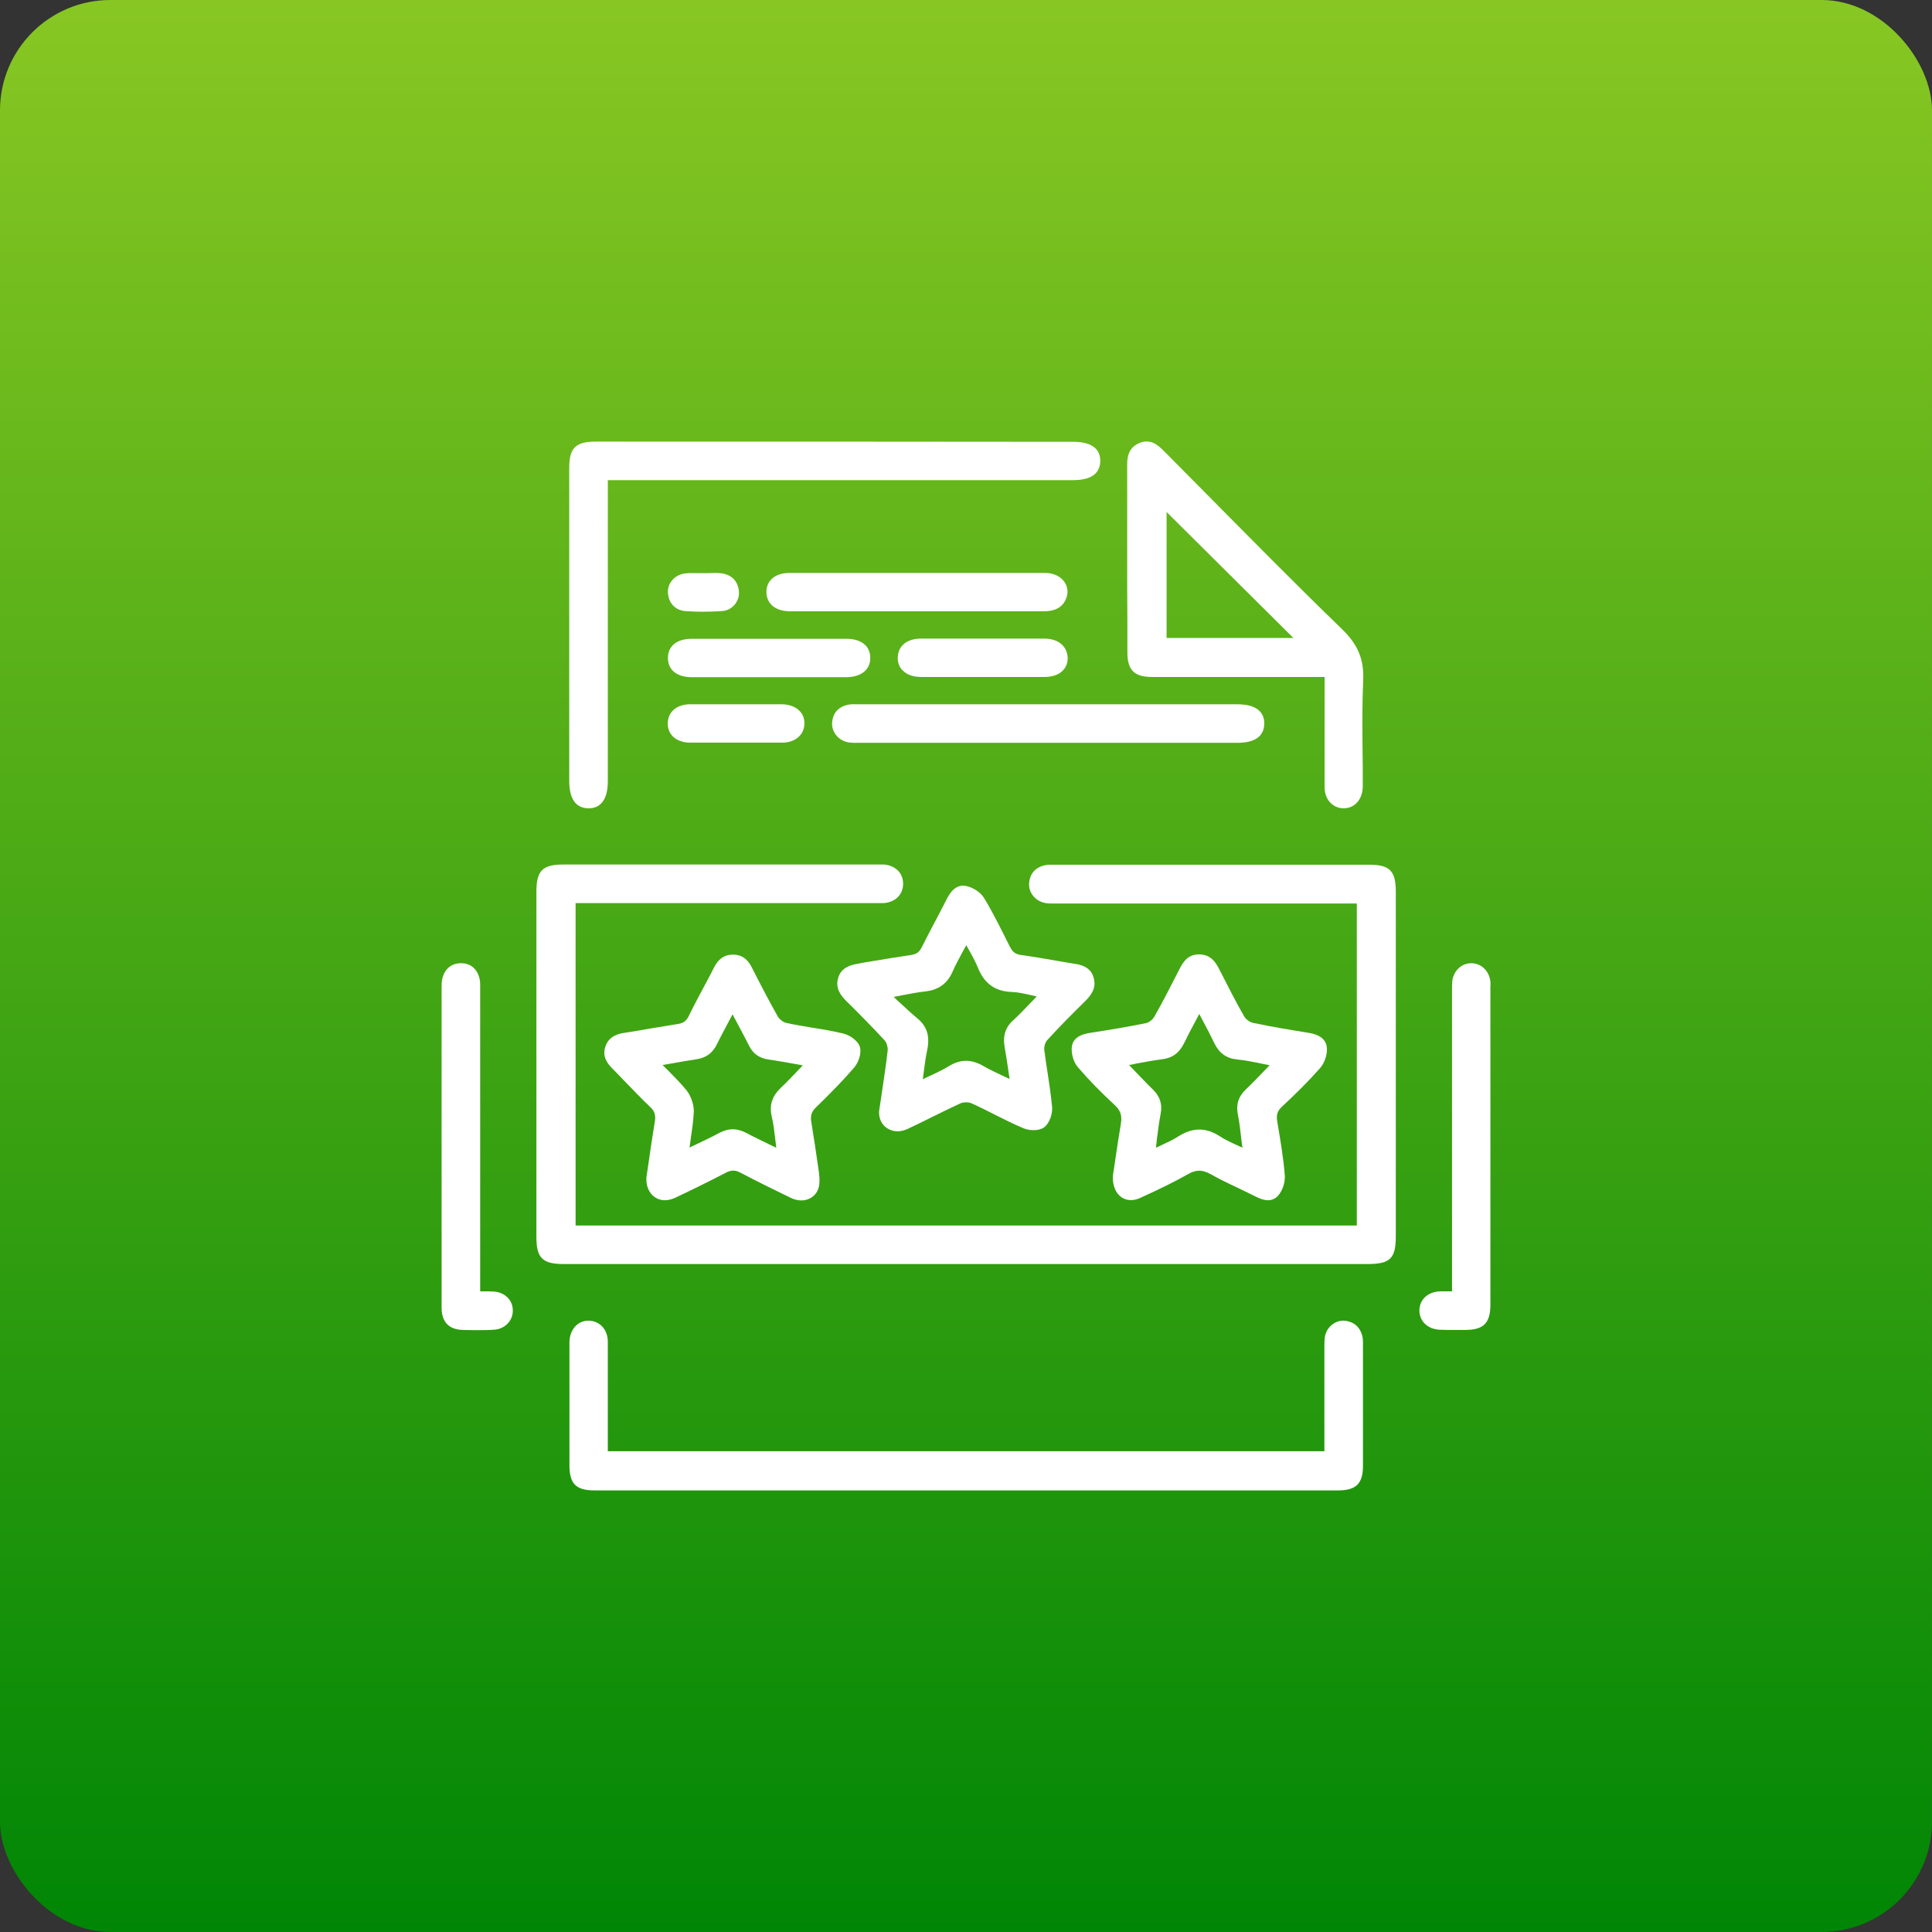
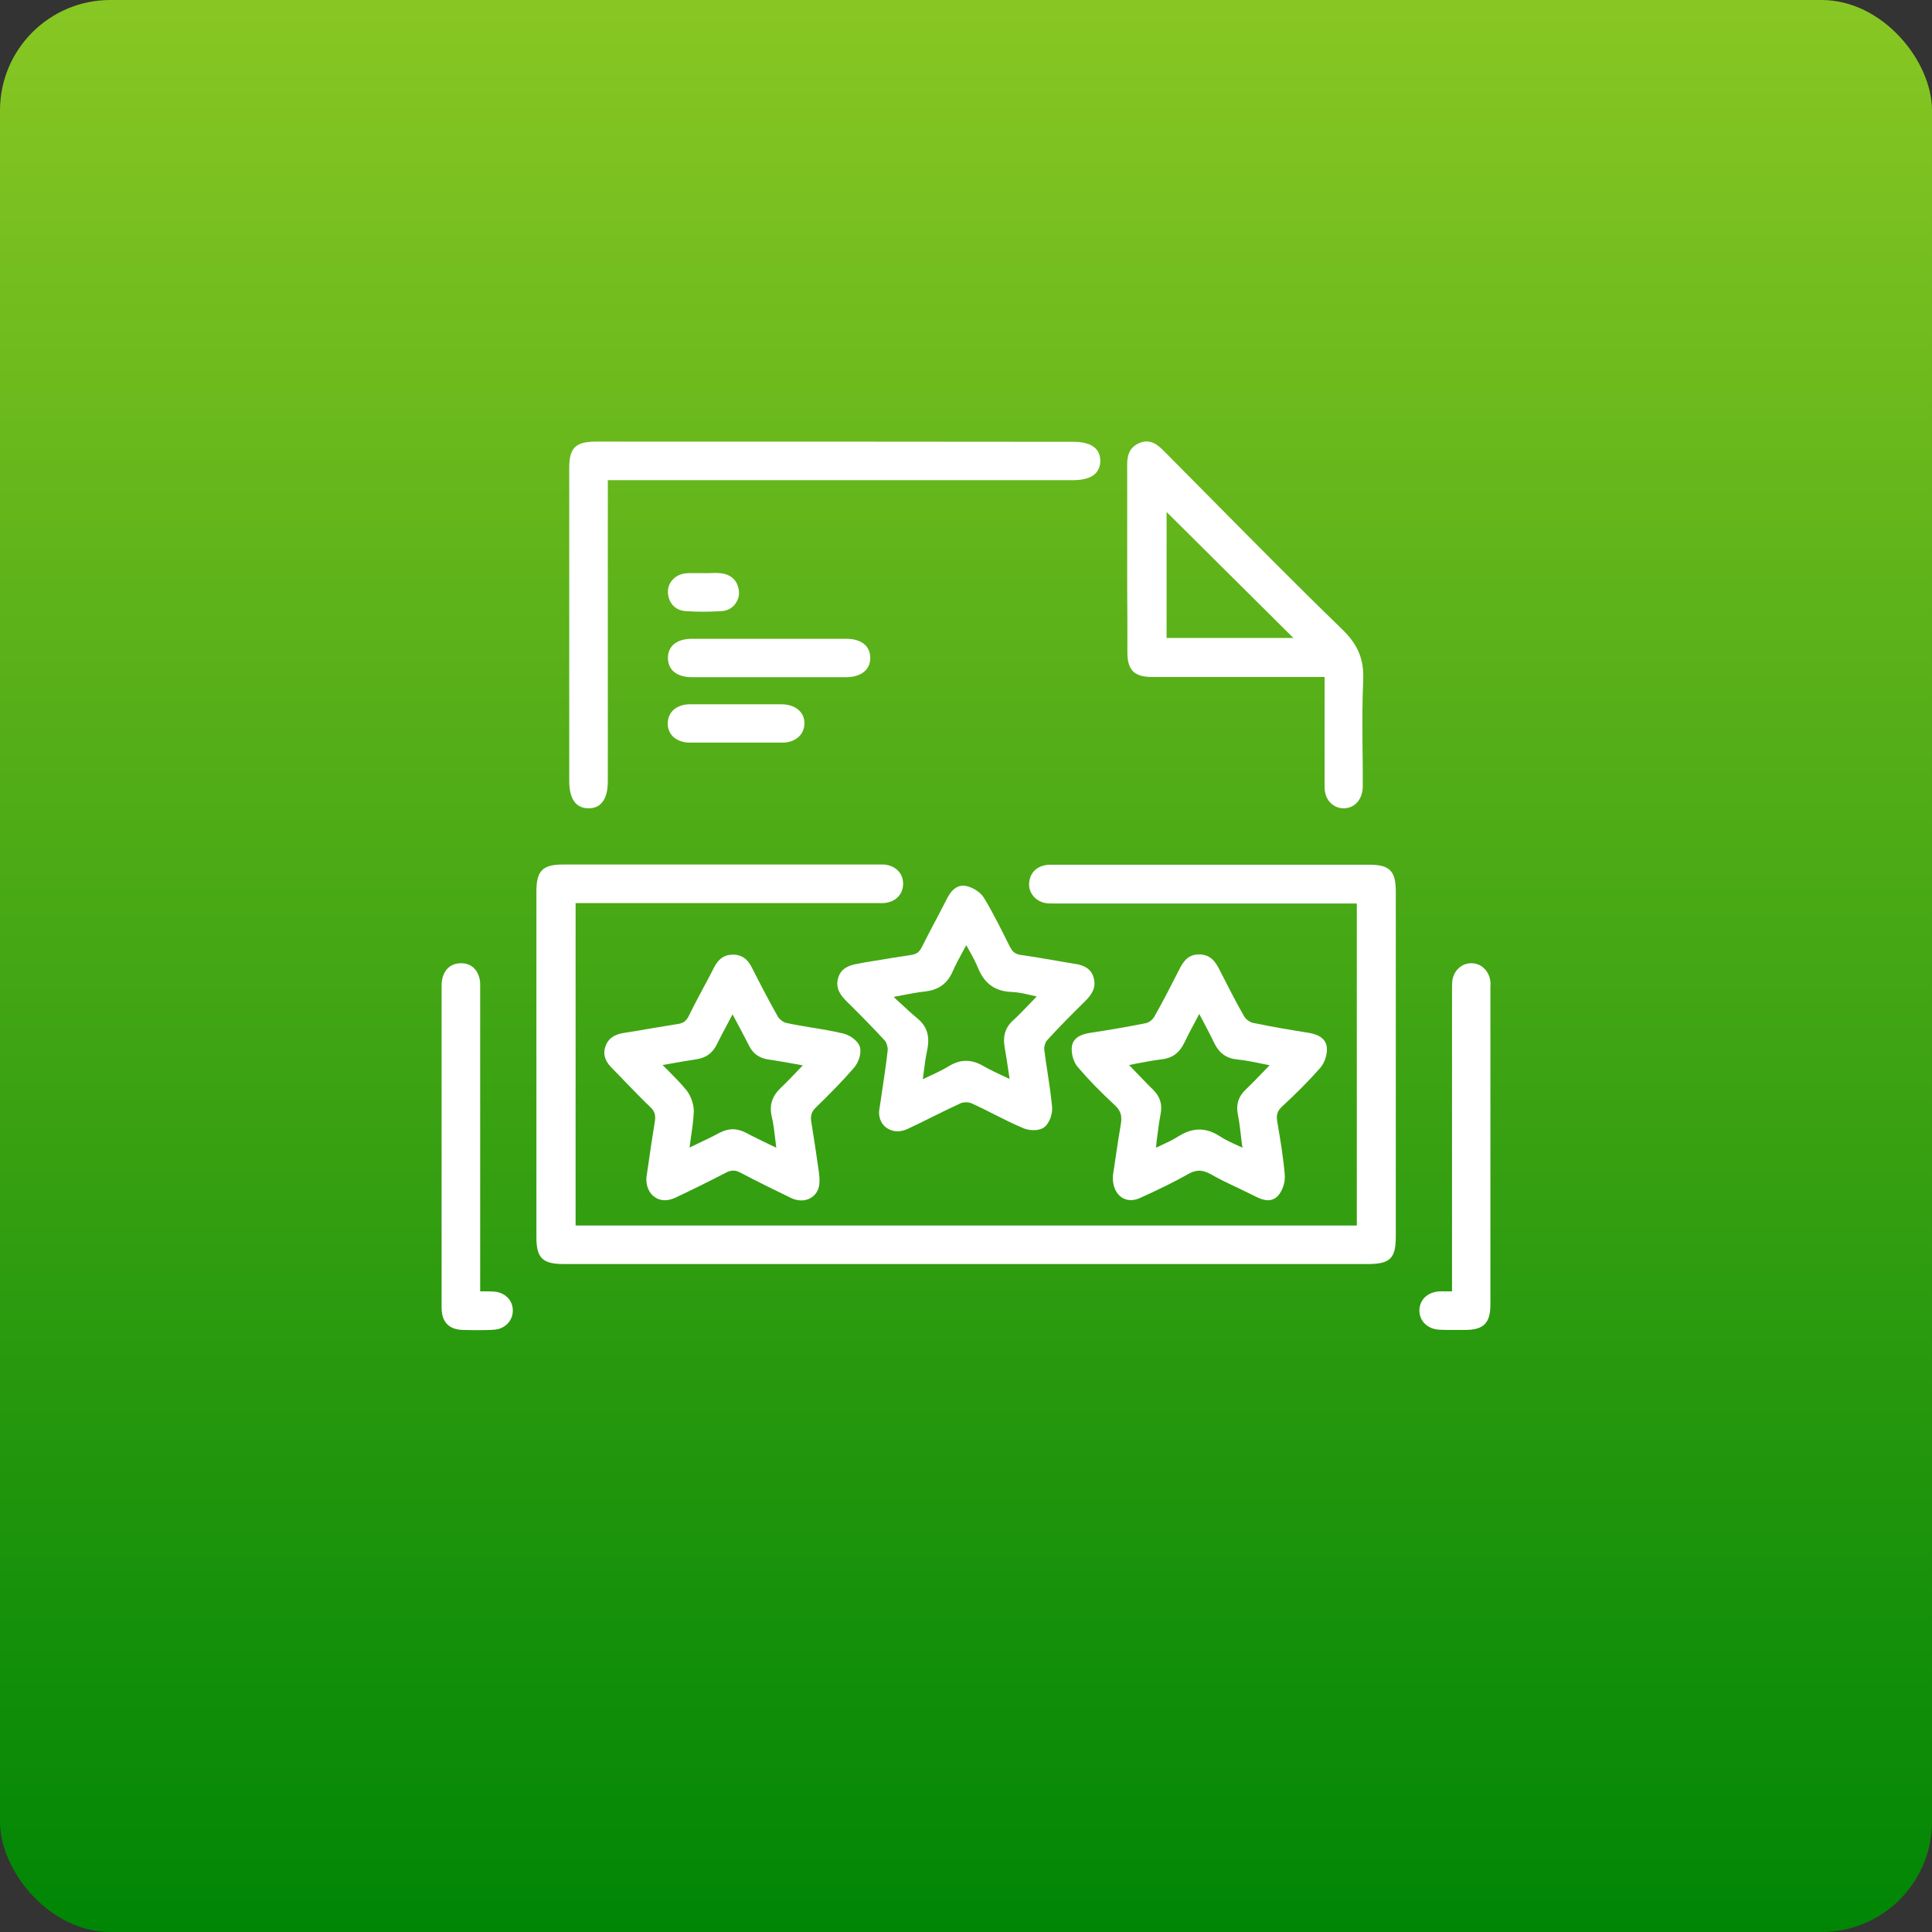
<svg xmlns="http://www.w3.org/2000/svg" width="140" height="140" viewBox="0 0 140 140" fill="none">
  <rect x="0" y="0" width="140" height="140" fill="#333333" stroke="none" />
  <rect width="140" height="140" rx="8" fill="url(#paint0_linear)" />
  <g clip-path="url(#clip0)">
    <path d="M101.145 64.609C101.145 63.108 100.699 62.661 99.227 62.661C91.643 62.661 84.06 62.661 76.476 62.661C76.431 62.661 76.372 62.661 76.312 62.661C76.134 62.661 75.956 62.647 75.762 62.691C75.049 62.825 74.617 63.301 74.573 64.015C74.528 64.699 75.049 65.323 75.777 65.442C75.985 65.472 76.179 65.472 76.387 65.472C76.446 65.472 76.506 65.472 76.565 65.472C82.424 65.472 88.298 65.472 94.156 65.472H98.32V88.803H41.71V65.442H45.755C51.658 65.442 57.562 65.442 63.465 65.442C63.524 65.442 63.584 65.442 63.643 65.442C63.866 65.442 64.104 65.457 64.327 65.398C65.011 65.234 65.413 64.758 65.443 64.089C65.457 63.39 65.056 62.87 64.342 62.691C64.134 62.632 63.911 62.647 63.703 62.647C63.643 62.647 63.599 62.647 63.539 62.647C55.956 62.647 48.372 62.647 40.788 62.647C39.316 62.647 38.87 63.108 38.87 64.595C38.87 72.951 38.87 81.293 38.87 89.65C38.87 91.167 39.316 91.598 40.863 91.598H99.078C100.744 91.598 101.145 91.197 101.145 89.576C101.145 81.264 101.145 72.937 101.145 64.609Z" fill="white" />
-     <path d="M97.412 95.702C96.728 95.658 96.104 96.193 96 96.907C95.97 97.145 95.97 97.383 95.97 97.621C95.97 97.695 95.97 97.769 95.97 97.829C95.97 99.732 95.97 101.65 95.97 103.568V105.16H44.044V104.446C44.044 103.777 44.044 103.093 44.044 102.423C44.044 100.728 44.044 98.959 44.044 97.234C44.044 96.357 43.479 95.732 42.691 95.702C41.888 95.673 41.293 96.312 41.264 97.234C41.264 97.308 41.264 97.383 41.264 97.457V97.546V99.925C41.264 102.007 41.264 104.089 41.264 106.171C41.264 107.524 41.739 108 43.078 108C52.059 108 61.041 108 70.022 108C79.003 108 87.985 108 96.966 108C98.26 108 98.766 107.509 98.766 106.23C98.766 103.777 98.766 101.338 98.766 98.885V97.457C98.766 97.427 98.766 97.383 98.766 97.353C98.766 97.204 98.766 97.055 98.736 96.892C98.587 96.178 98.111 95.762 97.412 95.702Z" fill="white" />
    <path d="M42.602 58.572C42.617 58.572 42.647 58.572 42.662 58.572C43.019 58.572 43.316 58.468 43.539 58.245C43.881 57.918 44.045 57.368 44.045 56.595V34.795H77.725C78.513 34.795 79.063 34.632 79.39 34.305C79.613 34.067 79.732 33.755 79.732 33.383C79.717 32.476 79.048 32.015 77.769 32.015C66.23 32 54.721 32 43.197 32C41.71 32 41.249 32.446 41.249 33.918C41.249 41.472 41.249 49.026 41.249 56.58C41.249 57.874 41.71 58.543 42.602 58.572Z" fill="white" />
    <path d="M81.695 47.271C81.695 48.565 82.201 49.056 83.48 49.056C86.126 49.056 88.773 49.056 91.42 49.056H95.985V49.829C95.985 50.498 95.985 51.152 95.985 51.822C95.985 53.532 95.985 55.301 95.985 57.041C95.985 57.918 96.55 58.543 97.323 58.572C97.338 58.572 97.353 58.572 97.368 58.572C98.156 58.572 98.721 57.948 98.751 57.041C98.751 56.922 98.751 56.788 98.751 56.669V56.52C98.751 55.807 98.751 55.078 98.736 54.379C98.721 52.714 98.706 51.004 98.781 49.323C98.855 47.792 98.409 46.721 97.264 45.606C94.022 42.468 90.81 39.212 87.688 36.059C86.573 34.929 85.457 33.814 84.342 32.684C83.97 32.312 83.39 31.732 82.528 32.119C81.74 32.476 81.665 33.175 81.68 33.814C81.68 36.669 81.68 39.539 81.68 42.394C81.695 44.03 81.695 45.651 81.695 47.271ZM84.535 46.245V37.1L93.725 46.23H84.535V46.245Z" fill="white" />
    <path d="M77.799 69.829C77.472 69.769 77.145 69.725 76.833 69.665C75.896 69.502 74.944 69.338 73.993 69.204C73.591 69.145 73.383 68.996 73.204 68.639L73.175 68.595C72.595 67.435 72 66.216 71.316 65.085C71.078 64.684 70.558 64.327 70.037 64.208C69.487 64.074 68.996 64.386 68.639 65.085C68.387 65.591 68.104 66.111 67.851 66.602C67.495 67.271 67.138 67.955 66.796 68.639C66.617 68.996 66.409 69.145 66.007 69.204C65.1 69.338 64.193 69.487 63.301 69.636C62.929 69.695 62.558 69.754 62.201 69.829C61.576 69.933 60.967 70.126 60.744 70.84C60.506 71.598 60.922 72.134 61.309 72.52C62.186 73.383 63.167 74.379 64.104 75.39C64.253 75.554 64.342 75.881 64.327 76.104C64.208 77.175 64.045 78.216 63.881 79.331C63.822 79.717 63.762 80.119 63.703 80.52V80.535C63.673 81.056 63.896 81.502 64.283 81.754C64.506 81.903 64.773 81.978 65.041 81.978C65.279 81.978 65.532 81.918 65.784 81.799C66.379 81.517 66.974 81.234 67.554 80.937C68.223 80.609 68.907 80.267 69.591 79.955C69.814 79.851 70.186 79.851 70.409 79.955C70.974 80.208 71.539 80.491 72.089 80.773C72.758 81.115 73.457 81.457 74.156 81.754C74.602 81.948 75.316 81.963 75.673 81.68C76.074 81.368 76.283 80.669 76.238 80.208C76.164 79.405 76.045 78.602 75.926 77.829C75.837 77.249 75.747 76.669 75.673 76.074C75.643 75.851 75.747 75.509 75.896 75.361C76.803 74.364 77.784 73.383 78.632 72.55C79.063 72.119 79.48 71.584 79.242 70.825C79.019 70.022 78.231 69.888 77.799 69.829ZM72.803 75.896C72.907 76.476 72.996 77.07 73.086 77.695C73.115 77.859 73.13 78.022 73.16 78.186C73.026 78.126 72.892 78.067 72.773 78.007C72.253 77.754 71.747 77.531 71.286 77.264C70.409 76.743 69.606 76.743 68.773 77.249C68.312 77.531 67.807 77.769 67.286 78.007C67.153 78.067 67.019 78.126 66.87 78.201C66.885 78.052 66.915 77.903 66.929 77.754C67.004 77.16 67.078 76.595 67.197 76.044C67.39 75.078 67.167 74.379 66.513 73.829C66.067 73.457 65.636 73.056 65.219 72.669C65.071 72.535 64.922 72.401 64.773 72.253V72.238C64.981 72.193 65.175 72.163 65.383 72.119C65.918 72.015 66.454 71.911 66.989 71.851C68 71.747 68.654 71.286 69.041 70.379C69.249 69.903 69.502 69.442 69.784 68.922C69.859 68.788 69.933 68.639 70.022 68.491C70.082 68.609 70.141 68.714 70.201 68.818C70.454 69.264 70.692 69.695 70.87 70.141C71.331 71.271 72.104 71.836 73.309 71.881C73.77 71.896 74.216 72 74.736 72.119C74.855 72.149 74.989 72.178 75.123 72.208C75.004 72.342 74.885 72.461 74.766 72.58C74.32 73.041 73.903 73.487 73.472 73.888C72.862 74.409 72.654 75.048 72.803 75.896Z" fill="white" />
    <path d="M95.658 77.398C95.985 77.026 96.193 76.402 96.148 75.926C96.104 75.346 95.658 74.974 94.825 74.841C93.516 74.632 92.163 74.409 90.825 74.127C90.572 74.082 90.275 73.859 90.156 73.651C89.531 72.565 88.981 71.465 88.356 70.246C88.074 69.681 87.702 69.16 86.884 69.16C86.067 69.16 85.725 69.71 85.442 70.275L85.427 70.305C84.862 71.42 84.267 72.58 83.643 73.681C83.524 73.889 83.256 74.097 83.033 74.142C81.71 74.409 80.386 74.632 79.018 74.841C78.676 74.9 77.754 75.034 77.665 75.881C77.62 76.372 77.799 76.997 78.126 77.353C78.884 78.246 79.762 79.138 80.788 80.09C81.204 80.476 81.323 80.848 81.219 81.458C81.055 82.409 80.921 83.331 80.788 84.238C80.743 84.58 80.684 84.922 80.639 85.234V85.264C80.624 85.948 80.862 86.484 81.278 86.766C81.665 87.019 82.141 87.034 82.646 86.796C84.074 86.142 85.144 85.621 86.111 85.071C86.691 84.744 87.137 84.759 87.732 85.086C88.386 85.458 89.07 85.785 89.739 86.097C90.126 86.29 90.527 86.484 90.929 86.677C91.137 86.781 91.509 86.974 91.881 86.974C92.133 86.974 92.401 86.885 92.624 86.632C92.951 86.26 93.144 85.636 93.1 85.16C92.996 83.852 92.773 82.558 92.55 81.249C92.475 80.788 92.565 80.506 92.892 80.194C93.858 79.301 94.795 78.379 95.658 77.398ZM89.695 80.729C89.814 81.339 89.888 81.963 89.962 82.632C89.977 82.811 90.007 82.989 90.037 83.168C89.918 83.108 89.799 83.064 89.68 83.004C89.189 82.781 88.773 82.588 88.386 82.335C87.375 81.681 86.423 81.695 85.382 82.35C85.011 82.588 84.594 82.781 84.118 83.004C83.999 83.064 83.881 83.108 83.762 83.168C83.791 82.989 83.806 82.811 83.821 82.632C83.91 81.963 83.985 81.339 84.104 80.714C84.237 80.015 84.059 79.465 83.568 78.974C83.107 78.528 82.661 78.052 82.185 77.562C82.067 77.428 81.933 77.309 81.814 77.175C81.992 77.145 82.156 77.116 82.334 77.071C82.988 76.952 83.598 76.833 84.208 76.759C84.951 76.669 85.457 76.298 85.799 75.599C86.067 75.049 86.349 74.498 86.661 73.933C86.736 73.785 86.825 73.636 86.899 73.472C86.974 73.621 87.063 73.77 87.137 73.918C87.449 74.498 87.732 75.049 88 75.599C88.342 76.313 88.877 76.699 89.65 76.773C90.245 76.833 90.84 76.952 91.479 77.086C91.643 77.116 91.821 77.16 92 77.19C91.881 77.324 91.762 77.443 91.643 77.562C91.182 78.037 90.751 78.499 90.29 78.93C89.739 79.45 89.561 80.03 89.695 80.729Z" fill="white" />
    <path d="M61.888 77.368C62.216 76.996 62.453 76.297 62.305 75.851C62.156 75.39 61.546 74.989 61.071 74.885C60.312 74.706 59.524 74.573 58.766 74.454C58.186 74.35 57.576 74.26 56.981 74.126C56.773 74.082 56.491 73.874 56.372 73.68C55.717 72.52 55.093 71.316 54.468 70.082C54.156 69.472 53.725 69.175 53.115 69.175C52.505 69.175 52.074 69.472 51.762 70.067C51.509 70.573 51.242 71.078 50.974 71.569C50.617 72.238 50.245 72.937 49.903 73.636C49.725 73.993 49.517 74.141 49.13 74.201C48.461 74.305 47.792 74.424 47.138 74.528C46.528 74.632 45.888 74.751 45.264 74.84C44.758 74.915 44.134 75.093 43.881 75.807C43.613 76.535 44 77.056 44.372 77.428C44.684 77.74 44.996 78.067 45.309 78.394C45.903 79.004 46.513 79.643 47.138 80.238C47.45 80.535 47.524 80.818 47.45 81.294C47.286 82.275 47.138 83.272 47.004 84.223C46.944 84.595 46.9 84.967 46.84 85.323V85.338C46.81 85.948 47.033 86.469 47.45 86.751C47.658 86.9 47.911 86.974 48.178 86.974C48.416 86.974 48.654 86.915 48.892 86.811C50.126 86.231 51.361 85.621 52.565 84.996C52.981 84.773 53.279 84.773 53.665 84.981C54.989 85.68 56.312 86.32 57.323 86.811C57.799 87.034 58.29 87.048 58.691 86.84C59.033 86.662 59.271 86.35 59.346 85.963C59.42 85.591 59.375 85.219 59.331 84.862C59.152 83.599 58.974 82.439 58.795 81.338C58.706 80.848 58.81 80.535 59.152 80.223C60.297 79.108 61.145 78.231 61.888 77.368ZM55.926 80.922C56.059 81.472 56.119 82.067 56.193 82.677C56.208 82.84 56.238 83.004 56.253 83.167C56.089 83.093 55.941 83.019 55.777 82.944C55.182 82.647 54.602 82.379 54.052 82.082C53.725 81.918 53.413 81.829 53.1 81.829C52.788 81.829 52.476 81.918 52.149 82.082C51.599 82.379 51.033 82.647 50.439 82.93C50.29 83.004 50.126 83.078 49.963 83.153C49.992 82.974 50.022 82.796 50.037 82.632C50.141 81.918 50.245 81.249 50.275 80.565C50.29 80.06 50.082 79.45 49.77 79.034C49.353 78.513 48.877 78.052 48.387 77.546C48.268 77.428 48.134 77.309 48.015 77.175C48.193 77.145 48.372 77.115 48.535 77.086C49.204 76.967 49.844 76.848 50.468 76.758C51.167 76.654 51.628 76.312 51.941 75.688C52.223 75.108 52.535 74.543 52.847 73.948C52.922 73.799 53.011 73.651 53.085 73.502C53.175 73.665 53.249 73.829 53.338 73.978C53.665 74.602 53.992 75.197 54.29 75.792C54.572 76.357 55.019 76.669 55.658 76.773C56.297 76.862 56.937 76.981 57.621 77.1C57.799 77.13 57.978 77.16 58.171 77.204C58.067 77.323 57.948 77.428 57.844 77.546C57.413 77.993 57.011 78.424 56.595 78.811C55.941 79.435 55.732 80.089 55.926 80.922Z" fill="white" />
-     <path d="M91.614 52.476C91.628 52.089 91.51 51.777 91.286 51.539C90.959 51.197 90.424 51.034 89.621 51.034C80.506 51.034 71.376 51.034 62.26 51.034C62.201 51.034 62.142 51.034 62.082 51.034C61.889 51.034 61.681 51.019 61.487 51.063C60.773 51.197 60.342 51.658 60.298 52.372C60.253 53.056 60.773 53.681 61.502 53.799C61.636 53.814 61.77 53.829 61.904 53.829C61.963 53.829 62.008 53.829 62.067 53.829C62.112 53.829 62.171 53.829 62.216 53.829C66.29 53.829 70.365 53.829 74.439 53.829H89.651C90.915 53.829 91.584 53.368 91.614 52.476Z" fill="white" />
    <path d="M35.792 93.591C35.539 93.576 35.286 93.576 35.004 93.576C34.929 93.576 34.87 93.576 34.795 93.576V89.769C34.795 83.777 34.795 77.784 34.795 71.792C34.795 71.732 34.795 71.673 34.795 71.613C34.795 71.39 34.81 71.167 34.751 70.929C34.587 70.201 34.082 69.784 33.383 69.799C32.684 69.814 32.193 70.23 32.045 70.959C32 71.167 32 71.346 32 71.539C32 71.584 32 71.643 32 71.688C32 76.61 32 81.532 32 86.454V89.74C32 90.231 32 90.736 32 91.227C32 92.387 32 93.606 32 94.796C32.015 95.807 32.535 96.342 33.532 96.372C33.874 96.387 34.26 96.387 34.662 96.387C35.033 96.387 35.405 96.387 35.777 96.357C36.58 96.327 37.19 95.688 37.16 94.929C37.145 94.201 36.58 93.65 35.792 93.591Z" fill="white" />
    <path d="M108 71.123C107.91 70.35 107.331 69.799 106.617 69.799C105.888 69.799 105.308 70.364 105.234 71.138C105.219 71.316 105.219 71.48 105.219 71.643C105.219 71.703 105.219 71.762 105.219 71.822V93.576C105.16 93.576 105.1 93.576 105.041 93.576C104.788 93.576 104.565 93.576 104.357 93.576C103.464 93.606 102.87 94.171 102.855 94.944C102.84 95.732 103.464 96.327 104.327 96.357C104.595 96.372 104.862 96.372 105.13 96.372C105.323 96.372 105.531 96.372 105.725 96.372C105.873 96.372 106.037 96.372 106.186 96.372C107.509 96.372 108 95.866 108 94.543C108 87.435 108 80.327 108 73.219V71.584V71.48C108.015 71.376 108.015 71.242 108 71.123Z" fill="white" />
-     <path d="M77.101 42.126C76.803 41.74 76.313 41.517 75.733 41.517C73.532 41.517 71.287 41.517 69.13 41.517H66.513H63.971C61.725 41.517 59.465 41.517 57.22 41.517C56.64 41.517 56.179 41.68 55.881 41.992C55.643 42.245 55.525 42.572 55.539 42.944C55.569 43.777 56.209 44.282 57.22 44.297C58.305 44.297 59.391 44.297 60.476 44.297H65.234C68.625 44.297 72.134 44.297 75.584 44.297H75.599C76.209 44.297 77.026 44.178 77.309 43.212C77.413 42.84 77.339 42.453 77.101 42.126Z" fill="white" />
    <path d="M63.063 47.688C63.063 47.316 62.944 46.989 62.706 46.751C62.409 46.454 61.933 46.29 61.353 46.29C57.769 46.29 53.992 46.29 50.126 46.29C49.056 46.29 48.401 46.81 48.401 47.673C48.401 48.045 48.52 48.372 48.758 48.61C49.056 48.907 49.532 49.071 50.111 49.071C50.885 49.071 51.658 49.071 52.431 49.071C52.981 49.071 53.517 49.071 54.067 49.071H55.703H57.353C58.691 49.071 60.015 49.071 61.353 49.071C62.394 49.056 63.063 48.535 63.063 47.688Z" fill="white" />
-     <path d="M75.658 46.275C72.744 46.275 69.755 46.275 66.736 46.275C65.725 46.275 65.086 46.796 65.056 47.629C65.041 48 65.16 48.342 65.413 48.58C65.71 48.892 66.171 49.056 66.751 49.056C67.777 49.056 68.803 49.056 69.829 49.056H71.138H72.491C72.937 49.056 73.383 49.056 73.844 49.056C74.454 49.056 75.078 49.056 75.688 49.056C76.268 49.056 76.729 48.892 77.026 48.58C77.264 48.327 77.383 48 77.368 47.629C77.309 46.796 76.669 46.275 75.658 46.275Z" fill="white" />
    <path d="M54.35 51.034C53.681 51.034 53.011 51.034 52.342 51.034C51.569 51.034 50.781 51.034 49.993 51.034C49.041 51.049 48.417 51.569 48.387 52.387C48.372 52.759 48.506 53.101 48.744 53.353C49.041 53.651 49.487 53.814 49.993 53.814C51.093 53.814 52.179 53.814 53.264 53.814C54.424 53.814 55.569 53.814 56.684 53.814C57.621 53.814 58.261 53.264 58.29 52.461C58.305 52.09 58.186 51.762 57.933 51.51C57.651 51.212 57.19 51.049 56.669 51.034C55.911 51.034 55.123 51.034 54.35 51.034Z" fill="white" />
-     <path d="M49.666 44.282C50.067 44.312 50.498 44.327 50.93 44.327C51.361 44.327 51.822 44.312 52.298 44.282C52.655 44.267 52.982 44.104 53.22 43.836C53.443 43.569 53.577 43.227 53.547 42.9C53.502 42.141 53.041 41.65 52.283 41.546C51.986 41.502 51.673 41.517 51.376 41.532C51.316 41.532 51.272 41.532 51.212 41.532H50.989C50.855 41.532 50.736 41.532 50.603 41.532C50.305 41.532 50.008 41.517 49.71 41.546C48.937 41.606 48.357 42.23 48.402 42.944C48.446 43.717 48.937 44.223 49.666 44.282Z" fill="white" />
+     <path d="M49.666 44.282C50.067 44.312 50.498 44.327 50.93 44.327C51.361 44.327 51.822 44.312 52.298 44.282C52.655 44.267 52.982 44.104 53.22 43.836C53.443 43.569 53.577 43.227 53.547 42.9C53.502 42.141 53.041 41.65 52.283 41.546C51.986 41.502 51.673 41.517 51.376 41.532C51.316 41.532 51.272 41.532 51.212 41.532H50.989C50.305 41.532 50.008 41.517 49.71 41.546C48.937 41.606 48.357 42.23 48.402 42.944C48.446 43.717 48.937 44.223 49.666 44.282Z" fill="white" />
  </g>
  <defs>
    <linearGradient id="paint0_linear" x1="70" y1="0" x2="70" y2="140" gradientUnits="userSpaceOnUse">
      <stop stop-color="#88C723" />
      <stop offset="1" stop-color="#008605" />
    </linearGradient>
    <clipPath id="clip0">
      <rect width="76" height="76" fill="white" transform="translate(32 32)" />
    </clipPath>
  </defs>
</svg>